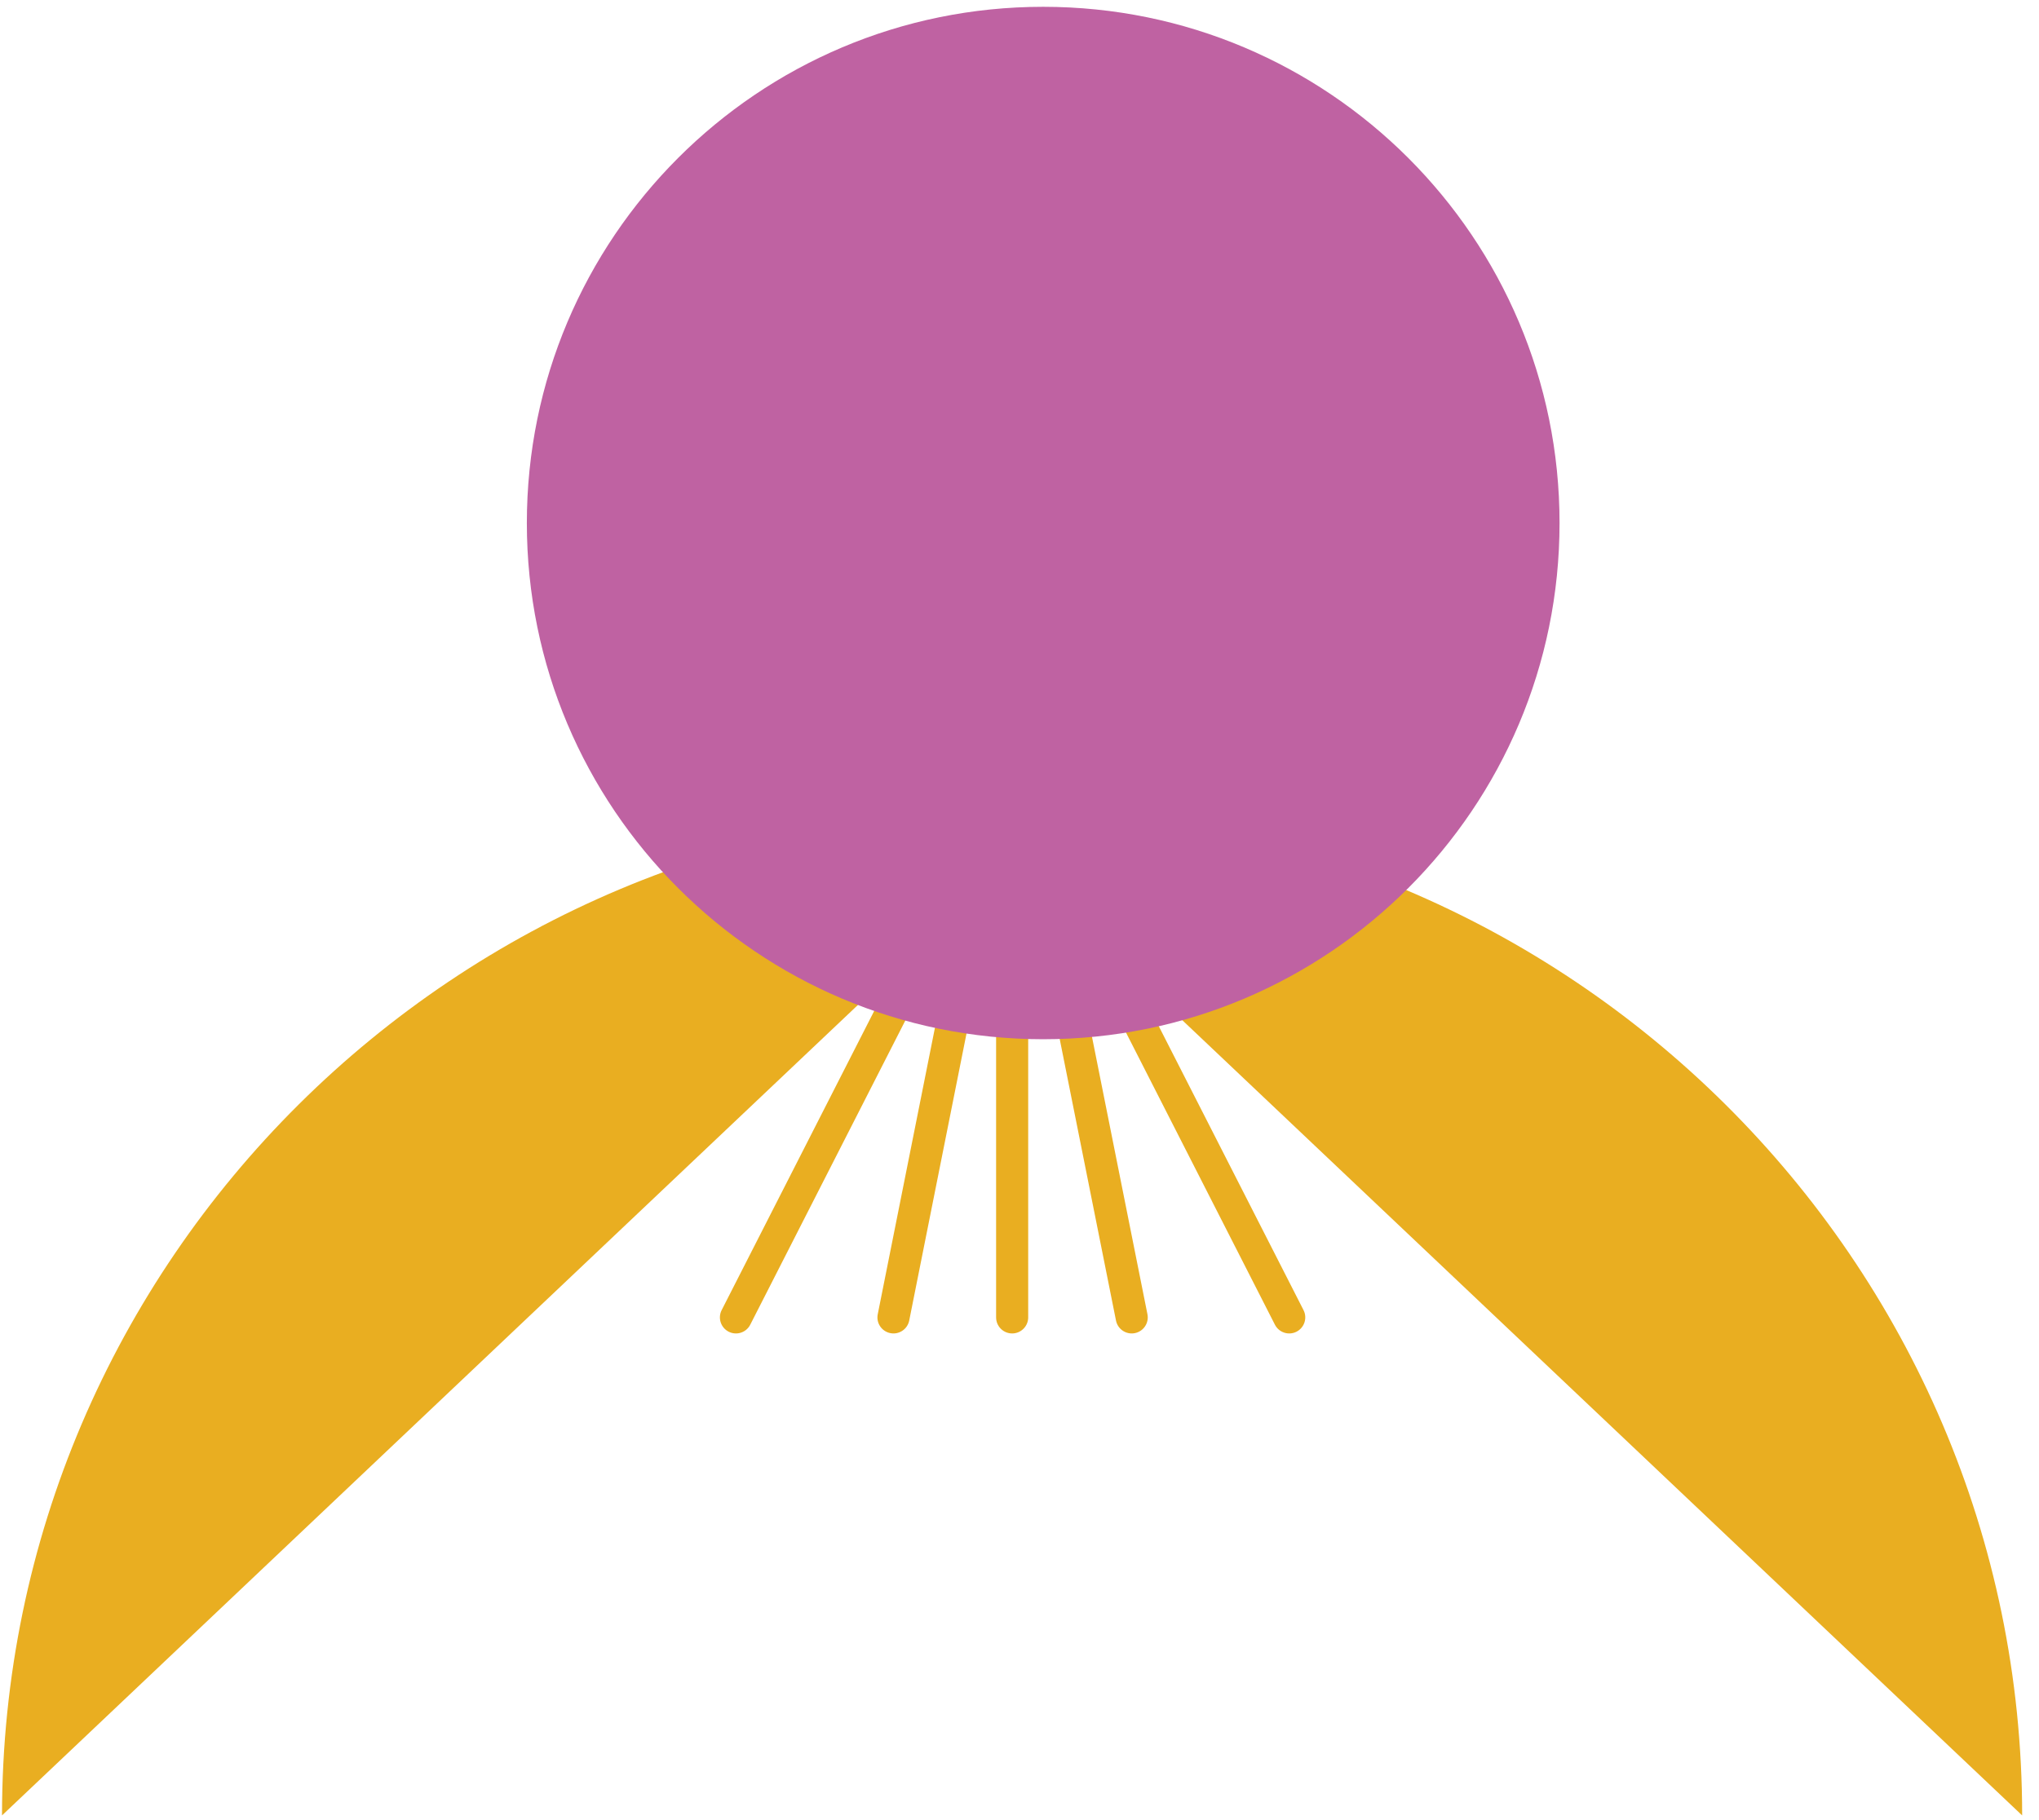
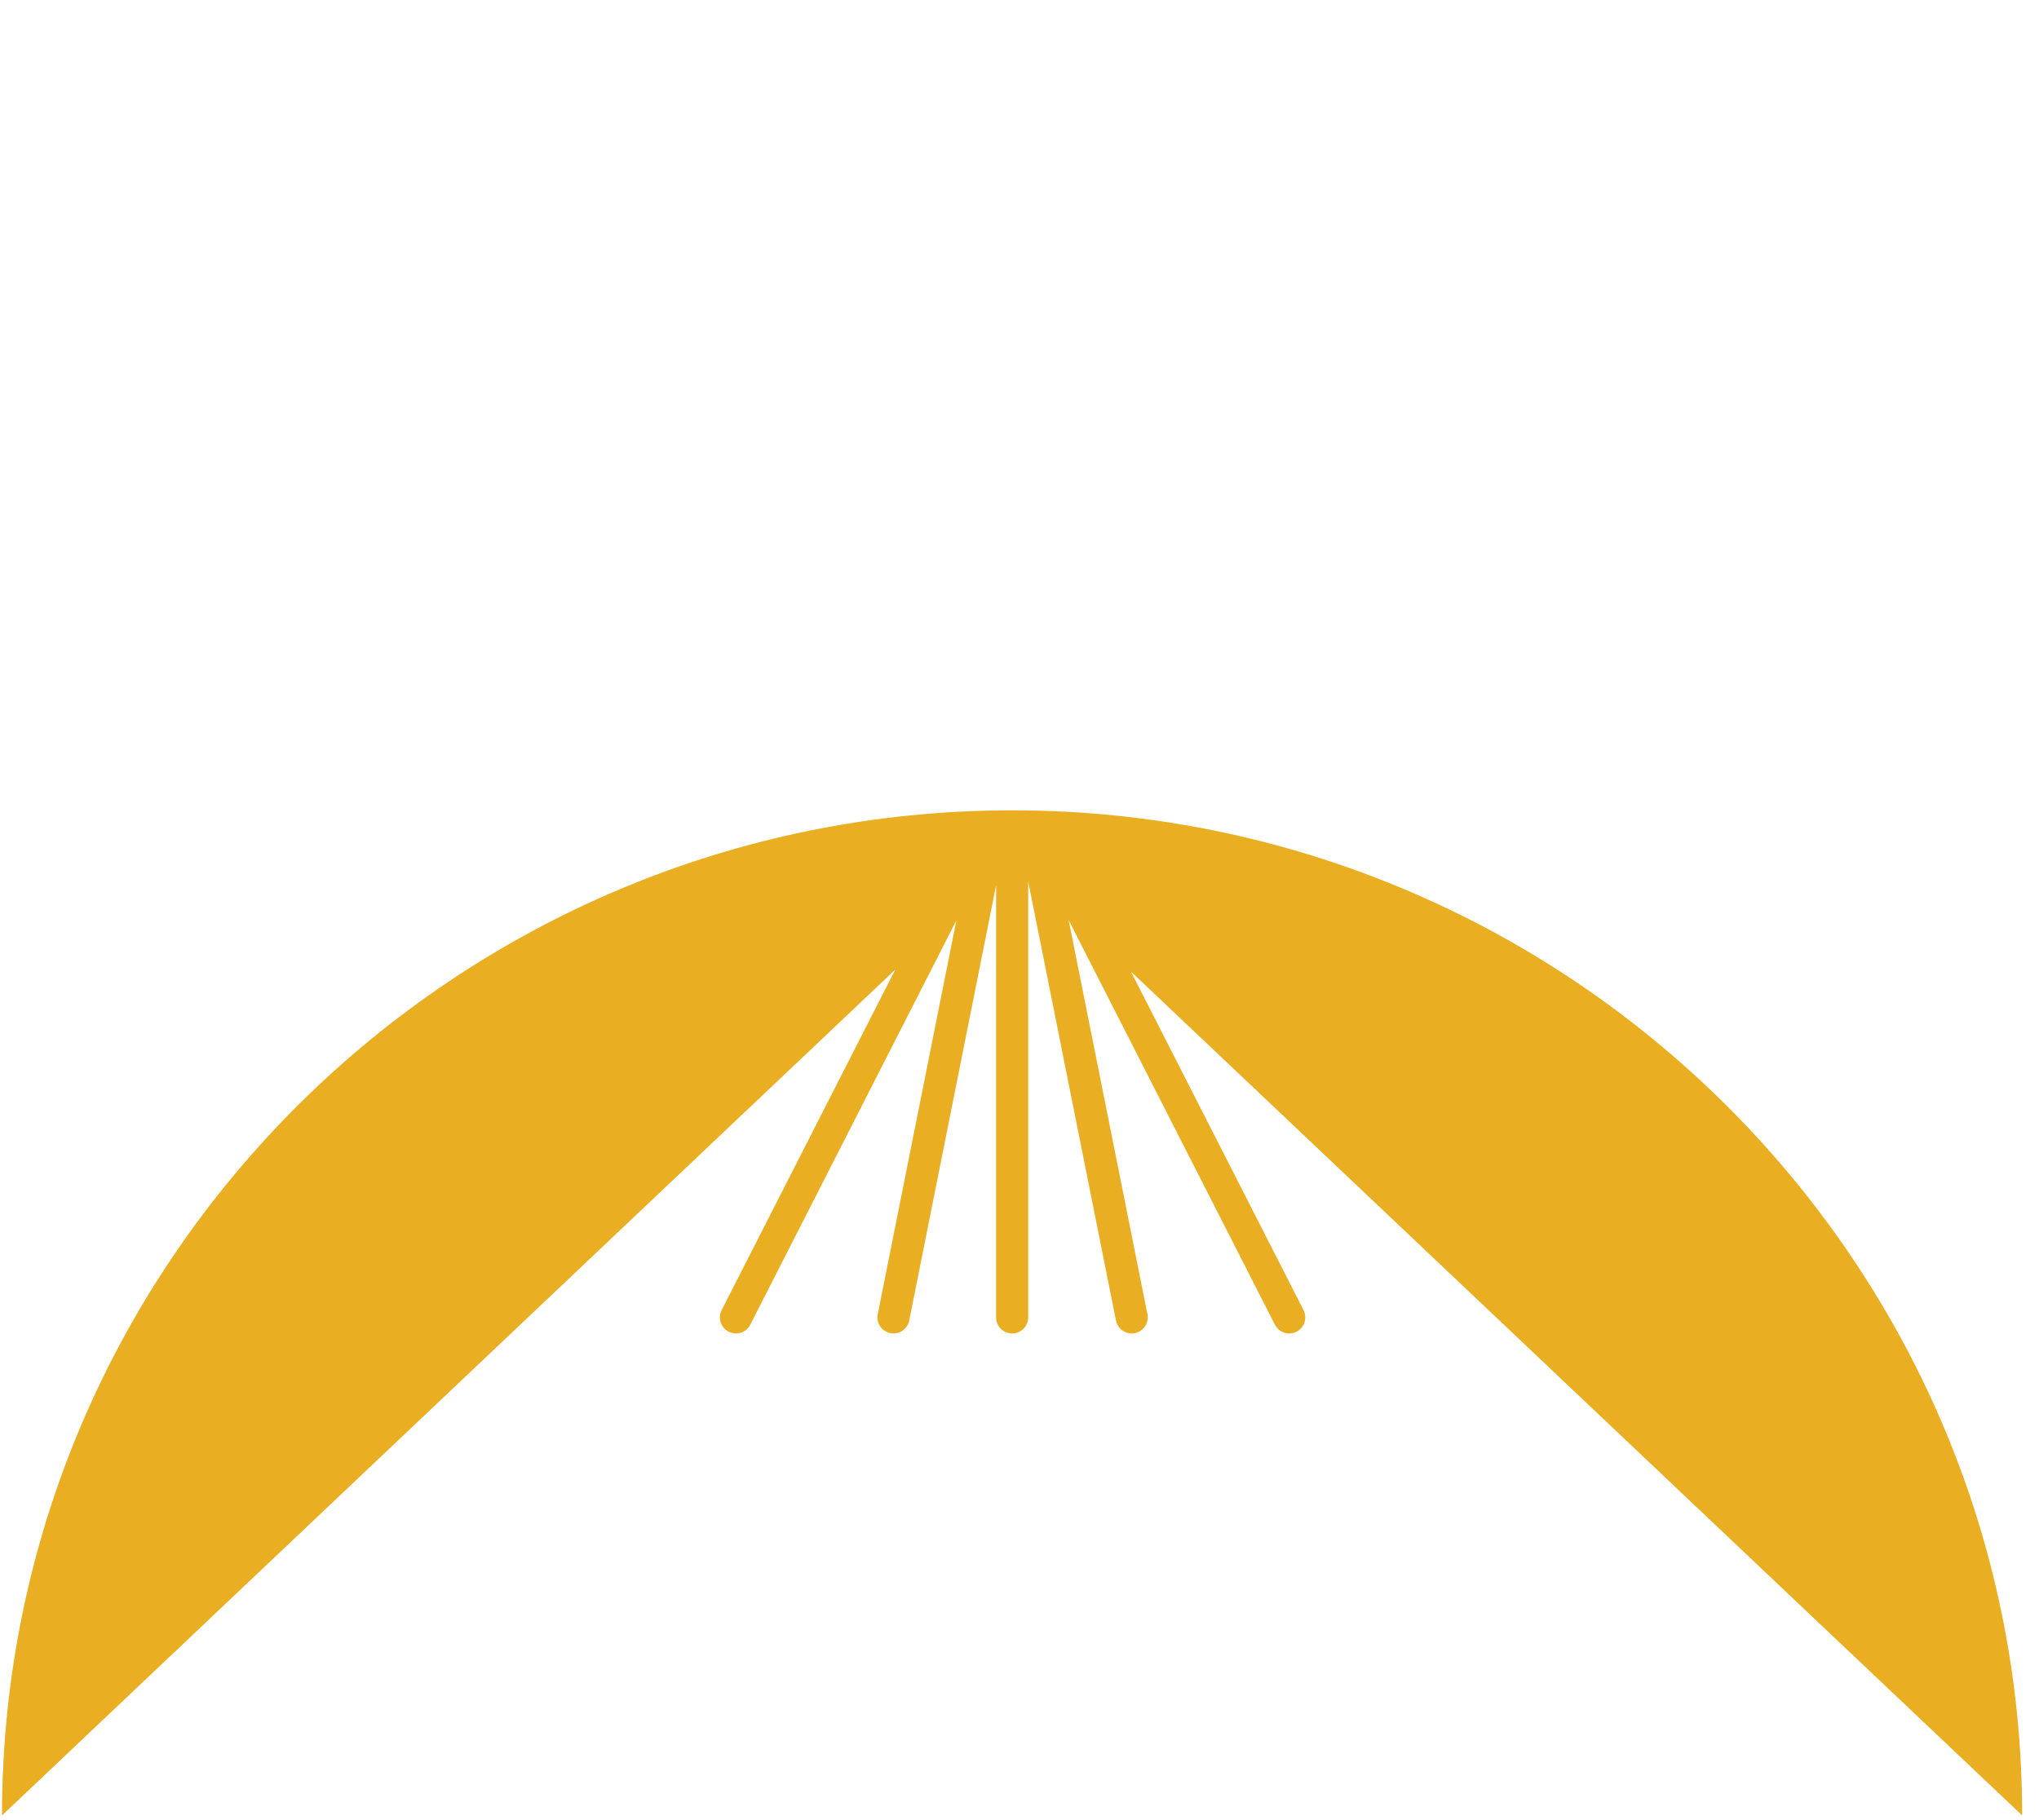
<svg xmlns="http://www.w3.org/2000/svg" viewBox="18.211 28 90.179 80.5" overflow="visible" width="90.179px" height="80.5px">
  <g id="Hair/Mol/Head Wrap" stroke="none" stroke-width="1" fill="none" fill-rule="evenodd">
    <g id="Group-6" transform="translate(18.3, 28.3)">
      <g id="Group-3" transform="translate(0, 35.009)" fill="#E9AE21">
        <path d="M49.928,7.669 L89.345,45 C89.345,20.423 69.249,0.538 44.672,0.538 C20.094,0.538 0,20.423 0,45 L39.507,7.582 L31.828,22.647 C31.65,22.996 31.789,23.423 32.138,23.602 C32.487,23.779 32.915,23.641 33.092,23.292 L42.209,5.406 L38.731,22.831 C38.654,23.215 38.903,23.588 39.288,23.665 C39.672,23.742 40.046,23.493 40.123,23.108 L43.966,3.851 L43.966,22.969 C43.966,23.361 44.283,23.679 44.676,23.679 C45.067,23.679 45.385,23.361 45.385,22.969 L45.385,3.681 L49.268,23.108 C49.345,23.493 49.718,23.742 50.103,23.665 C50.487,23.588 50.736,23.214 50.659,22.83 L47.174,5.391 L56.297,23.292 C56.476,23.641 56.903,23.779 57.252,23.602 C57.601,23.423 57.74,22.996 57.562,22.647 L49.928,7.669 Z" id="Fill-1" />
      </g>
-       <path d="M68.885,22.837 C68.885,35.449 58.66,45.673 46.047,45.673 C33.435,45.673 23.212,35.449 23.212,22.837 C23.212,10.225 33.435,0.001 46.047,0.001 C58.66,0.001 68.885,10.225 68.885,22.837" id="Fill-4" fill="#BF62A2" />
    </g>
  </g>
</svg>